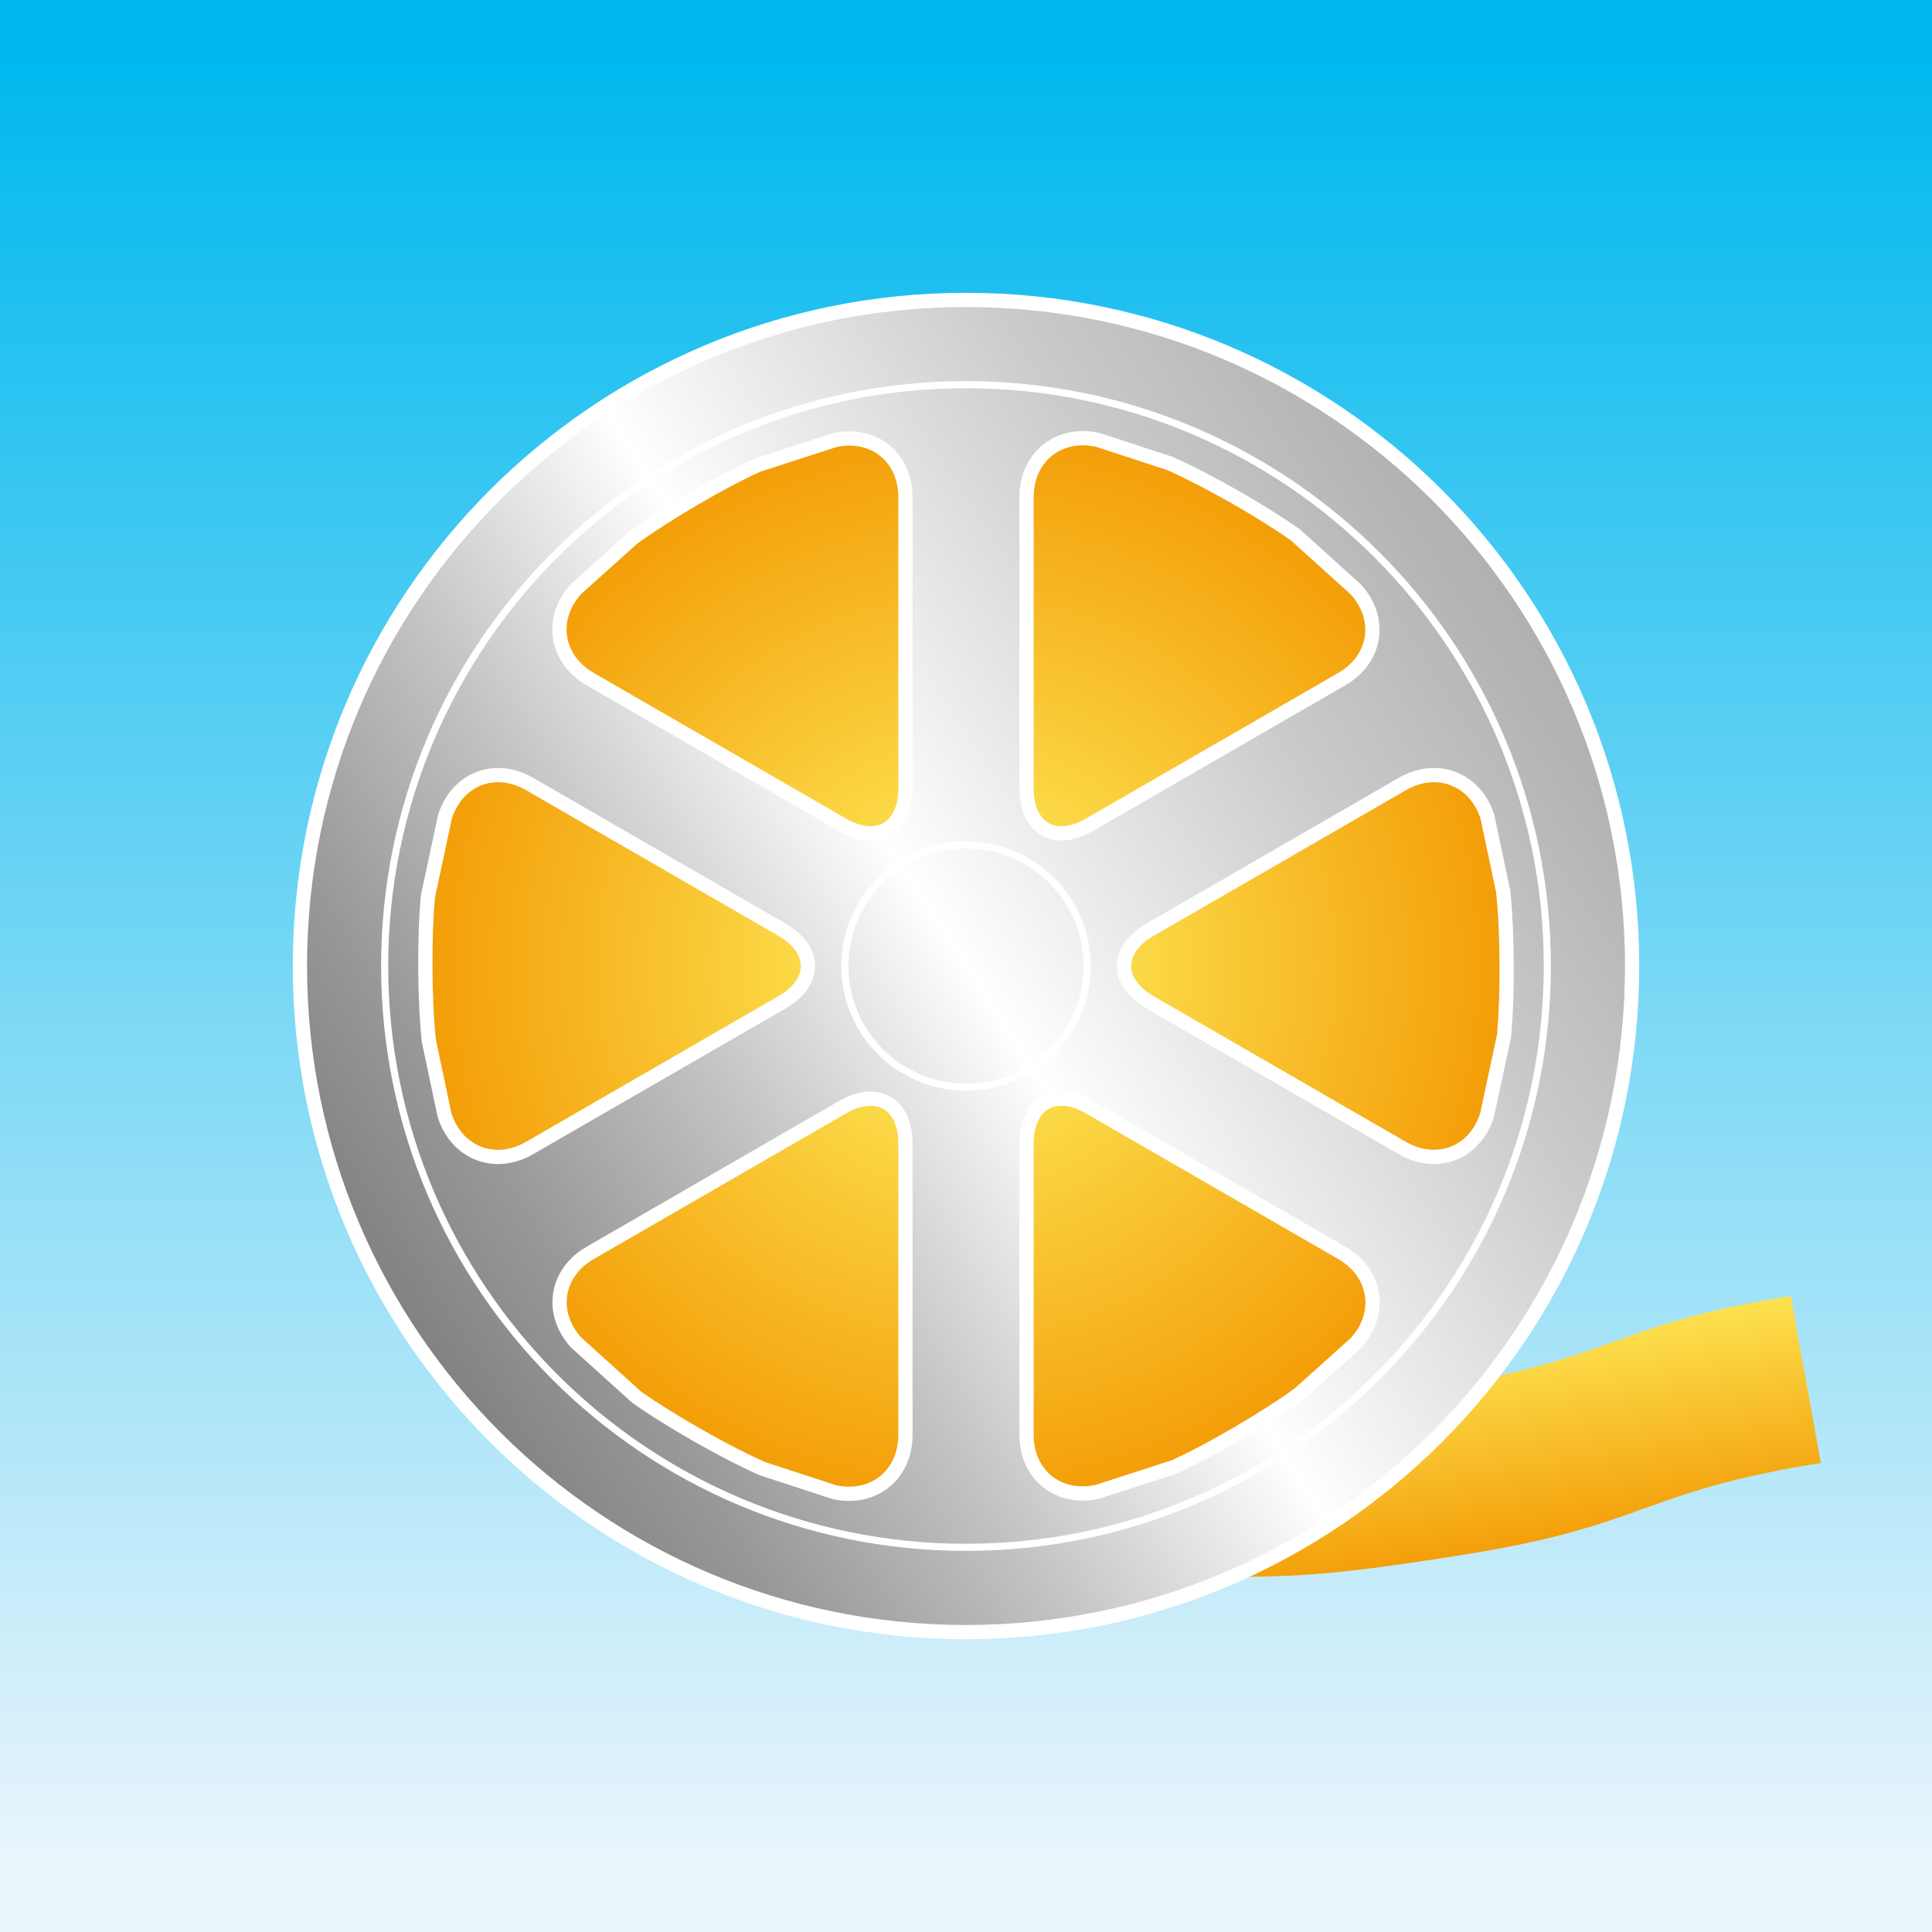
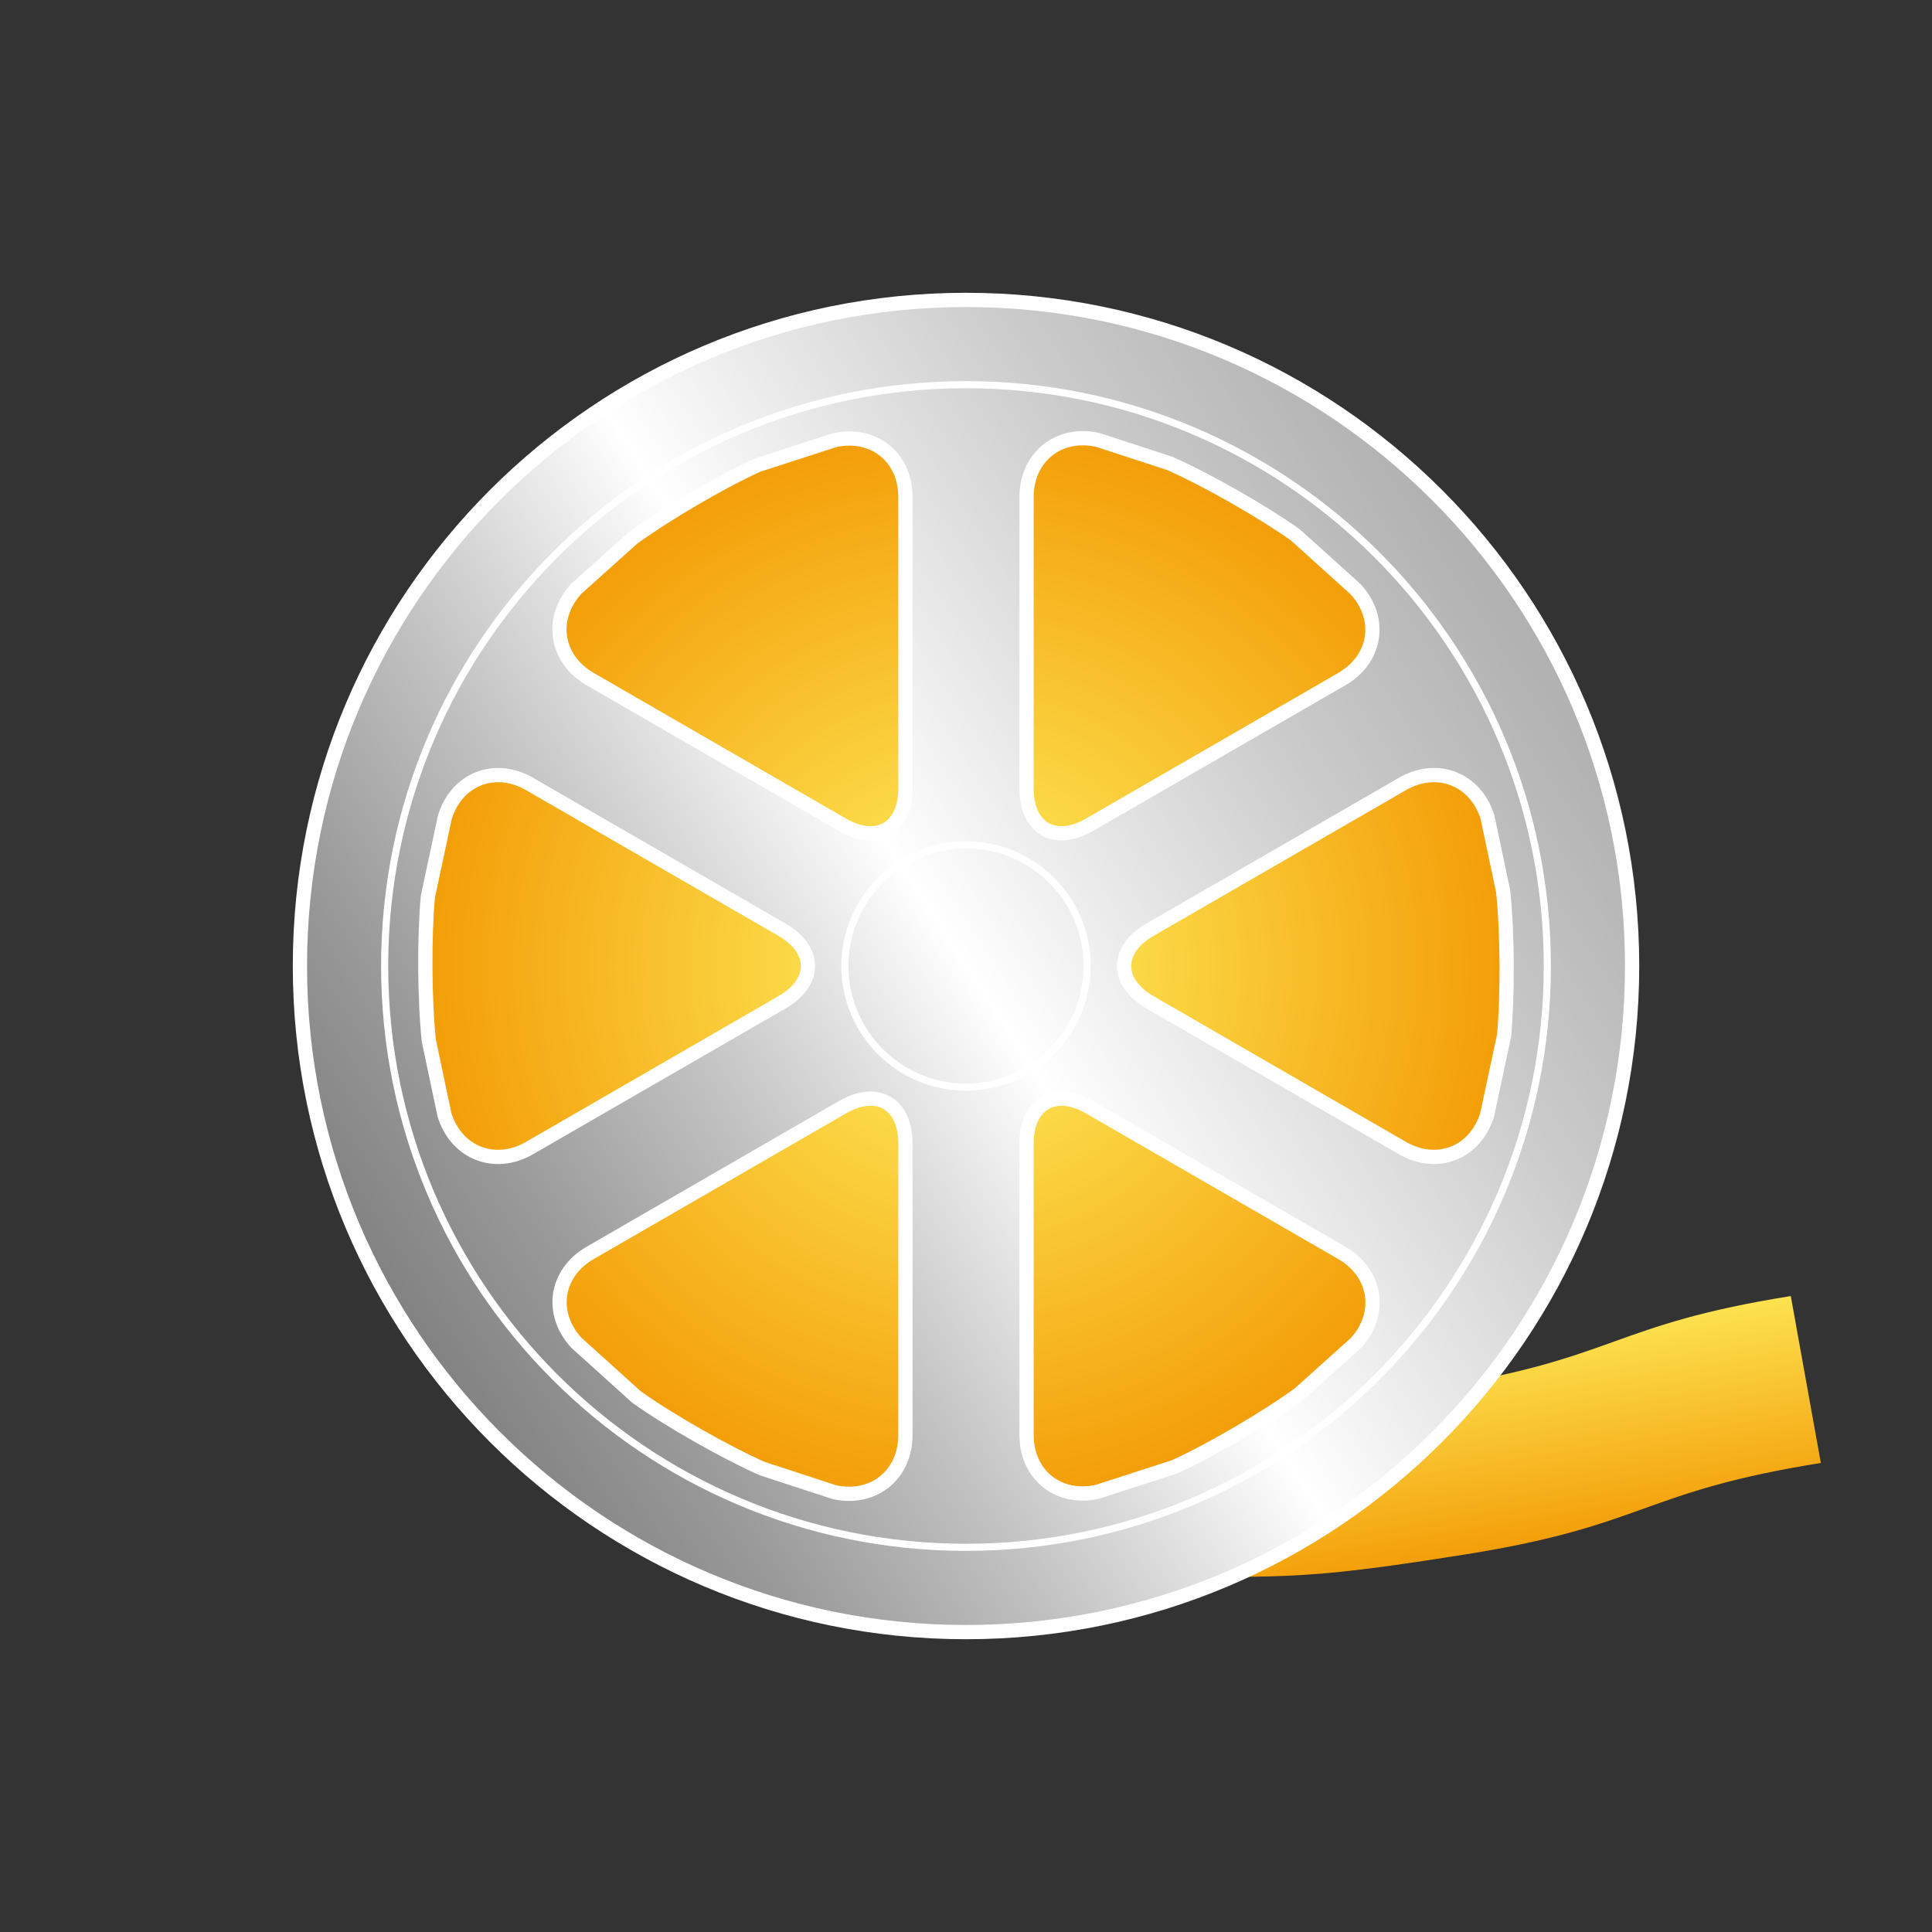
<svg xmlns="http://www.w3.org/2000/svg" version="1.1" x="0px" y="0px" width="350px" height="350px" viewBox="0 0 350 350" enable-background="new 0 0 350 350" xml:space="preserve">
  <rect x="0" y="0" width="350" height="350" fill="#333333" stroke="none" />
  <g id="レイヤー_2" display="none">
    <g display="inline">
      <g>
        <linearGradient id="SVGID_1_" gradientUnits="userSpaceOnUse" x1="-40.001" y1="-260" x2="1185.499" y2="170" gradientTransform="matrix(1 0 0 1 0 220)">
          <stop offset="0" style="stop-color:#DBDCDC" />
          <stop offset="0.5" style="stop-color:#F7F7F7" />
          <stop offset="1" style="stop-color:#DBDCDC" />
        </linearGradient>
        <rect x="-40" y="-40" fill="url(#SVGID_1_)" width="1225.5" height="430" />
        <path fill="#FFFFFF" d="M1164,325.5c0,23.652-19.348,43-43,43H24.5c-23.648,0-43-19.348-43-43v-301c0-23.648,19.352-43,43-43     H1121c23.652,0,43,19.352,43,43V325.5z" />
      </g>
      <g>
        <linearGradient id="SVGID_2_" gradientUnits="userSpaceOnUse" x1="-247.377" y1="389.673" x2="-247.377" y2="244.915" gradientTransform="matrix(1.885 0 0 1.885 641.332 -370.553)">
          <stop offset="0.096" style="stop-color:#EAF5FC" />
          <stop offset="1" style="stop-color:#00B8EE" />
        </linearGradient>
        <path fill="url(#SVGID_2_)" d="M298.949,83.41H51.039c-13.273,0-25.293,5.402-33.957,14.078C8.363,106.168,3,118.168,3,131.445     v167.566c0,13.25,5.363,25.242,14.082,33.945C25.746,341.664,37.766,347,51.039,347h247.91c13.285,0,25.293-5.336,33.969-14.043     c8.707-8.703,14.082-20.695,14.082-33.945V131.445c0-13.277-5.375-25.277-14.082-33.957     C324.242,88.812,312.234,83.41,298.949,83.41z" />
        <g>
          <path fill="none" stroke="#00B8EE" stroke-width="4.3" d="M347,69.145h-0.086c-0.215-5.004-0.207-8.992-0.703-12.5      c-0.535-3.766-1.25-6.824-2.359-9.781c-1.793-4.836-4.57-8.613-8.574-13.457c-7.965-9.625-21.09-16.723-36.387-16.723H51.184      c-13.363,0-27.613,5.949-36.359,16.781c-3.625,4.363-6.309,9.531-8.188,15.223c-2,6.105-3.094,12.801-3.477,19.602      c-0.109,2.184-0.109,4.406-0.09,6.602c0.012,0.988,0.035,1.988,0.074,2.969" />
          <path fill="none" stroke="#0BBBEF" stroke-width="4.3" d="M3.146,77.859c-0.038-0.933-0.057-1.887-0.067-2.828      c-0.016-2.138-0.012-4.301,0.098-6.427c0.378-6.582,1.438-13.059,3.366-18.971c1.86-5.716,4.533-10.9,8.138-15.284      c8.457-10.507,22.187-16.345,35.085-16.486c0.403-0.335,236.813-0.512,237.33-0.512c14.568,0,38.863,6.759,46.448,15.926      c4.338,4.613,7.464,8.381,9.562,13.276c1.23,2.946,2.069,6.017,2.711,9.776c0.556,3.451,0.622,7.367,0.891,12.257      c0.089,0.174,0.239,0.36,0.283,0.557" />
          <path fill="none" stroke="#16BEEF" stroke-width="4.3" d="M3.147,77.859c-0.035-0.885-0.05-1.794-0.06-2.686      c-0.012-2.082-0.005-4.185,0.105-6.253C3.565,62.559,4.593,56.3,6.449,50.582c1.841-5.742,4.504-10.943,8.088-15.345      c8.168-10.183,21.378-15.909,33.81-16.191c0.807-0.67,225.921-1.023,226.952-1.024c13.841,0,49.307,6.422,56.513,15.13      c4.67,4.384,8.146,8.142,10.548,13.096c1.353,2.935,2.314,6.017,3.062,9.77c0.615,3.394,0.756,7.238,1.078,12.015      c0.177,0.348,0.392,0.721,0.48,1.113" />
-           <path fill="none" stroke="#21C1F0" stroke-width="4.3" d="M3.149,77.859c-0.033-0.837-0.043-1.701-0.054-2.545      c-0.006-2.024,0.003-4.068,0.115-6.079c0.367-6.142,1.359-12.183,3.145-17.707c1.822-5.767,4.475-10.984,8.038-15.406      c7.88-9.858,20.567-15.474,32.534-15.896c1.211-1.005,215.028-1.535,216.576-1.537c13.111,0,59.748,6.083,66.575,14.333      c5.003,4.153,8.827,7.902,11.533,12.915c1.475,2.924,2.561,6.018,3.414,9.765c0.677,3.337,0.892,7.109,1.266,11.771      c0.266,0.523,0.545,1.082,0.678,1.67" />
          <path fill="none" stroke="#2DC4F1" stroke-width="4.3" d="M3.151,77.859c-0.032-0.789-0.038-1.607-0.047-2.403      c-0.002-1.968,0.011-3.952,0.123-5.904c0.361-5.922,1.32-11.745,3.033-17.075c1.804-5.793,4.446-11.026,7.99-15.468      c7.589-9.533,19.758-15.037,31.259-15.602c1.614-1.34,204.135-2.047,206.198-2.049c12.384,0,70.19,5.746,76.639,13.538      c5.336,3.923,9.508,7.662,12.52,12.734c1.596,2.913,2.805,6.018,3.766,9.759c0.736,3.28,1.025,6.98,1.453,11.529      c0.354,0.697,0.698,1.442,0.875,2.226" />
          <path fill="none" stroke="#38C7F1" stroke-width="4.3" d="M3.153,77.859c-0.03-0.74-0.031-1.515-0.04-2.262      c0.002-1.911,0.018-3.836,0.131-5.73c0.356-5.702,1.282-11.308,2.923-16.444c1.785-5.818,4.417-11.068,7.94-15.529      c7.301-9.209,18.948-14.601,29.983-15.306c2.019-1.675,193.242-2.559,195.822-2.562c11.654,0,80.632,5.408,86.7,12.741      c5.67,3.693,10.19,7.422,13.507,12.554c1.717,2.902,3.05,6.018,4.117,9.753c0.796,3.224,1.16,6.852,1.641,11.287      c0.442,0.872,0.851,1.802,1.071,2.783" />
          <path fill="none" stroke="#43C9F2" stroke-width="4.3" d="M3.154,77.859c-0.027-0.692-0.024-1.421-0.032-2.121      c0.006-1.854,0.024-3.719,0.139-5.556c0.352-5.483,1.243-10.87,2.812-15.812c1.766-5.844,4.388-11.11,7.891-15.59      c7.012-8.885,18.139-14.166,28.708-15.011c2.422-2.01,182.35-3.07,185.445-3.074c10.927,0,91.075,5.07,96.764,11.945      c6.002,3.463,10.872,7.183,14.493,12.373c1.838,2.892,3.295,6.02,4.469,9.748c0.855,3.166,1.294,6.723,1.828,11.043      c0.531,1.045,1.003,2.163,1.269,3.339" />
          <path fill="none" stroke="#4ECCF3" stroke-width="4.3" d="M3.156,77.859C3.13,77.215,3.138,76.531,3.13,75.88      c0.011-1.796,0.033-3.603,0.147-5.381c0.347-5.264,1.204-10.433,2.702-15.182c1.747-5.868,4.357-11.151,7.841-15.65      c6.723-8.56,17.33-13.729,27.434-14.717c2.825-2.345,171.456-3.582,175.068-3.586c10.197,0,101.517,4.732,106.826,11.148      c6.334,3.233,11.553,6.943,15.479,12.193c1.96,2.88,3.541,6.02,4.821,9.743c0.915,3.109,1.428,6.594,2.016,10.801      c0.62,1.22,1.156,2.523,1.466,3.896" />
          <path fill="none" stroke="#59CFF3" stroke-width="4.3" d="M3.158,77.859c-0.024-0.597-0.012-1.235-0.02-1.838      c0.015-1.74,0.04-3.486,0.155-5.207c0.341-5.044,1.166-9.995,2.592-14.55c1.729-5.894,4.328-11.192,7.791-15.712      c6.434-8.235,16.52-13.293,26.159-14.421c3.229-2.68,160.562-4.094,164.69-4.099c9.469,0,111.958,4.394,116.89,10.353      c6.667,3.003,12.235,6.703,16.465,12.012c2.082,2.869,3.786,6.02,5.172,9.736c0.976,3.053,1.563,6.465,2.203,10.559      c0.709,1.394,1.31,2.884,1.664,4.452" />
          <path fill="none" stroke="#64D2F4" stroke-width="4.3" d="M3.16,77.859c-0.023-0.549-0.006-1.142-0.013-1.696      c0.019-1.683,0.048-3.37,0.163-5.033c0.336-4.824,1.127-9.557,2.48-13.918c1.71-5.919,4.3-11.234,7.742-15.773      c6.145-7.911,15.711-12.857,24.884-14.126c3.633-3.015,149.669-4.605,154.313-4.61c8.741,0,122.401,4.056,126.953,9.556      c7,2.773,12.916,6.463,17.451,11.832c2.203,2.858,4.031,6.021,5.523,9.731c1.035,2.996,1.697,6.336,2.391,10.315      c0.797,1.568,1.463,3.244,1.861,5.009" />
          <path fill="none" stroke="#6FD5F5" stroke-width="4.3" d="M3.161,77.859c-0.021-0.5,0.001-1.049-0.005-1.555      c0.023-1.626,0.055-3.253,0.172-4.859c0.33-4.604,1.087-9.119,2.369-13.286c1.691-5.944,4.271-11.276,7.693-15.835      c5.854-7.586,14.9-12.421,23.607-13.831c4.037-3.35,138.776-5.117,143.937-5.123c8.013,0,132.844,3.718,137.017,8.759      c7.332,2.543,13.598,6.224,18.438,11.651c2.324,2.848,4.275,6.021,5.875,9.725c1.096,2.939,1.832,6.208,2.578,10.073      c0.885,1.743,1.615,3.605,2.058,5.565" />
-           <path fill="none" stroke="#7BD8F5" stroke-width="4.3" d="M3.163,77.859c-0.019-0.453,0.007-0.955,0.001-1.414      c0.028-1.569,0.062-3.137,0.18-4.685c0.326-4.384,1.049-8.682,2.26-12.655c1.672-5.97,4.241-11.317,7.643-15.896      c5.566-7.262,14.092-11.985,22.334-13.536c4.439-3.686,127.883-5.629,133.56-5.636c7.284,0,143.285,3.38,147.077,7.963      c7.668,2.313,14.281,5.984,19.426,11.47c2.445,2.837,4.521,6.022,6.227,9.72c1.154,2.882,1.965,6.078,2.766,9.83      c0.975,1.917,1.768,3.965,2.255,6.122" />
          <path fill="none" stroke="#86DBF6" stroke-width="4.3" d="M3.165,77.859c-0.017-0.405,0.013-0.862,0.008-1.272      c0.032-1.512,0.069-3.021,0.188-4.51c0.32-4.165,1.01-8.244,2.148-12.023c1.653-5.995,4.212-11.359,7.594-15.957      c5.277-6.938,13.281-11.549,21.058-13.241c4.844-4.02,116.991-6.141,123.183-6.147c6.556,0,153.728,3.042,157.141,7.167      c8,2.083,14.963,5.744,20.412,11.29c2.566,2.826,4.766,6.022,6.578,9.714c1.215,2.825,2.1,5.949,2.953,9.587      c1.062,2.092,1.92,4.326,2.451,6.679" />
-           <path fill="none" stroke="#91DEF7" stroke-width="4.3" d="M3.166,77.859c-0.015-0.356,0.02-0.769,0.016-1.131      c0.036-1.455,0.077-2.904,0.196-4.336c0.314-3.945,0.972-7.806,2.038-11.392C7.051,54.98,9.599,49.6,12.96,44.982      c4.988-6.612,12.472-11.113,19.783-12.946c5.247-4.354,106.097-6.652,112.806-6.659c5.827,0,164.169,2.704,167.203,6.37      c8.333,1.853,15.645,5.505,21.398,11.109c2.688,2.814,5.011,6.022,6.93,9.709c1.274,2.768,2.234,5.82,3.141,9.344      c1.15,2.266,2.073,4.686,2.648,7.235" />
+           <path fill="none" stroke="#91DEF7" stroke-width="4.3" d="M3.166,77.859c-0.015-0.356,0.02-0.769,0.016-1.131      c0.036-1.455,0.077-2.904,0.196-4.336c0.314-3.945,0.972-7.806,2.038-11.392C7.051,54.98,9.599,49.6,12.96,44.982      c4.988-6.612,12.472-11.113,19.783-12.946c5.247-4.354,106.097-6.652,112.806-6.659c5.827,0,164.169,2.704,167.203,6.37      c8.333,1.853,15.645,5.505,21.398,11.109c1.274,2.768,2.234,5.82,3.141,9.344      c1.15,2.266,2.073,4.686,2.648,7.235" />
          <path fill="none" stroke="#9CE1F7" stroke-width="4.3" d="M3.168,77.859c-0.013-0.309,0.026-0.676,0.022-0.99      c0.04-1.398,0.084-2.788,0.204-4.162c0.31-3.725,0.932-7.368,1.927-10.76c1.616-6.045,4.153-11.443,7.495-16.079      c4.699-6.288,11.663-10.677,18.508-12.651c5.65-4.69,95.204-7.164,102.429-7.172c5.099,0,174.612,2.366,177.267,5.574      c8.665,1.623,16.325,5.264,22.384,10.928c2.81,2.804,5.257,6.023,7.281,9.704c1.335,2.71,2.369,5.691,3.328,9.101      c1.24,2.44,2.228,5.047,2.847,7.792" />
          <path fill="none" stroke="#A7E4F8" stroke-width="4.3" d="M3.17,77.859c-0.012-0.261,0.032-0.582,0.028-0.848      c0.045-1.341,0.093-2.671,0.213-3.987c0.305-3.505,0.894-6.931,1.816-10.128c1.597-6.071,4.124-11.485,7.445-16.141      c4.41-5.963,10.854-10.241,17.232-12.356c6.055-5.025,84.312-7.676,92.052-7.685c4.37,0,185.054,2.028,187.33,4.778      c8.998,1.392,17.007,5.024,23.37,10.748c2.932,2.792,5.502,6.024,7.633,9.698c1.395,2.654,2.503,5.562,3.516,8.858      c1.328,2.614,2.38,5.407,3.044,8.349" />
          <path fill="none" stroke="#B2E6F9" stroke-width="4.3" d="M3.171,77.859c-0.009-0.213,0.039-0.489,0.036-0.707      c0.049-1.284,0.1-2.555,0.221-3.812c0.3-3.286,0.855-6.493,1.706-9.498c1.578-6.096,4.095-11.526,7.396-16.202      c4.121-5.639,10.044-9.805,15.958-12.061c6.458-5.36,73.419-8.188,81.675-8.197c3.642,0,195.496,1.69,197.392,3.981      c9.331,1.163,17.689,4.785,24.357,10.567c3.053,2.781,5.747,6.025,7.984,9.692c1.454,2.597,2.637,5.434,3.703,8.616      c1.417,2.789,2.532,5.768,3.241,8.905" />
          <path fill="none" stroke="#BDE9F9" stroke-width="4.3" d="M3.173,77.859c-0.008-0.165,0.045-0.396,0.043-0.565      c0.054-1.228,0.107-2.438,0.229-3.639C3.739,70.589,4.26,67.6,5.04,64.789c1.56-6.121,4.065-11.567,7.347-16.263      c3.832-5.313,9.233-9.369,14.682-11.766c6.862-5.695,62.525-8.699,71.297-8.709c2.914,0,205.939,1.352,207.456,3.185      c9.664,0.933,18.371,4.545,25.343,10.387c3.175,2.771,5.992,6.025,8.337,9.686c1.515,2.541,2.771,5.305,3.891,8.374      c1.505,2.963,2.686,6.128,3.438,9.461" />
          <path fill="none" stroke="#C9ECFA" stroke-width="4.3" d="M3.175,77.859c-0.006-0.117,0.052-0.303,0.05-0.424      c0.057-1.17,0.114-2.322,0.236-3.464c0.289-2.846,0.777-5.618,1.485-8.234c1.54-6.147,4.036-11.61,7.297-16.324      c3.543-4.99,8.424-8.934,13.407-11.471c7.266-6.03,51.632-9.211,60.92-9.221c2.186,0,216.381,1.014,217.519,2.389      c9.997,0.702,19.052,4.305,26.33,10.206c3.296,2.759,6.237,6.025,8.687,9.681c1.574,2.483,2.906,5.176,4.079,8.131      c1.594,3.137,2.838,6.489,3.635,10.018" />
          <path fill="none" stroke="#D4EFFB" stroke-width="4.3" d="M3.176,77.859c-0.003-0.068,0.058-0.209,0.057-0.283      c0.062-1.114,0.122-2.206,0.246-3.29c0.283-2.627,0.738-5.18,1.374-7.603c1.521-6.172,4.007-11.651,7.247-16.385      c3.254-4.665,7.615-8.497,12.132-11.176c7.669-6.365,40.739-9.723,50.543-9.733c1.457,0,226.823,0.676,227.581,1.593      c10.331,0.472,19.734,4.065,27.316,10.025c3.418,2.749,6.482,6.027,9.04,9.675c1.634,2.426,3.039,5.047,4.265,7.888      c1.683,3.312,2.991,6.85,3.833,10.575" />
-           <path fill="none" stroke="#DFF2FB" stroke-width="4.3" d="M3.178,77.859c-0.002-0.021,0.064-0.117,0.063-0.142      c0.066-1.057,0.13-2.089,0.254-3.116c0.278-2.407,0.698-4.742,1.263-6.971c1.504-6.198,3.979-11.693,7.198-16.447      c2.965-4.34,6.806-8.062,10.857-10.881c8.072-6.7,29.846-10.234,40.166-10.246c0.729,0,237.265,0.338,237.644,0.796      c10.663,0.242,20.416,3.826,28.303,9.845c3.538,2.737,6.728,6.026,9.391,9.669c1.693,2.37,3.175,4.918,4.454,7.645      c1.771,3.486,3.144,7.21,4.029,11.131" />
          <path fill="none" stroke="#EAF5FC" stroke-width="4.3" d="M3.18,77.859c0,0.027,0.07-0.023,0.07,0      c0.07-1,0.137-1.973,0.262-2.941c0.273-2.188,0.66-4.305,1.152-6.34c1.484-6.223,3.949-11.734,7.148-16.508      c2.676-4.016,5.996-7.625,9.582-10.586c8.477-7.035,18.953-10.746,29.789-10.758h247.707      c10.996,0.012,21.098,3.586,29.289,9.664c3.66,2.727,6.973,6.027,9.742,9.664c1.754,2.312,3.309,4.789,4.641,7.402      c1.859,3.66,3.297,7.57,4.227,11.688" />
        </g>
        <linearGradient id="SVGID_3_" gradientUnits="userSpaceOnUse" x1="-247.377" y1="185.305" x2="-247.377" y2="189.318" gradientTransform="matrix(1.885 0 0 1.885 641.332 -373.486)">
          <stop offset="0.096" style="stop-color:#EAF5FC" />
          <stop offset="1" style="stop-color:#00B8EE" />
        </linearGradient>
        <path fill="url(#SVGID_3_)" d="M332.918,17.043C324.242,8.367,312.234,3,298.949,3H51.039C37.766,3,25.746,8.367,17.082,17.043     C8.363,25.762,3,37.77,3,51.043v13.516c2.254-29.633,24.566-47.473,48.039-47.516h247.91c23.5,0.043,43.105,17.773,48.051,39.73     v-5.73C347,37.77,341.625,25.762,332.918,17.043z" />
        <linearGradient id="SVGID_4_" gradientUnits="userSpaceOnUse" x1="-248.414" y1="211.267" x2="-248.414" y2="239.747" gradientTransform="matrix(1.856 0 0 1.856 635.957 -361.766)">
          <stop offset="0.096" style="stop-color:#EAF5FC" />
          <stop offset="1" style="stop-color:#00B8EE" />
        </linearGradient>
        <path fill="url(#SVGID_4_)" d="M344,59.523c-2.332-5.398-6.02-9.984-10.473-14.605c-8.539-8.84-20.738-14.387-33.801-14.387     L50.281,30.547c-13.09,0-24.895,5.508-33.391,14.422C8.262,53.984,3,66.367,3,79.934v48.312     c2.117-27.617,25.188-44.84,48.266-44.84l247.977,0.047c23.109,0,45.305,17.945,47.758,44.562v-2.793V79.754v-5.812     C347,67.676,346.332,64.926,344,59.523z" />
        <path fill="none" stroke="#BFBFC0" stroke-width="4.231" d="M347,51.043c0-13.273-5.375-25.281-14.082-34     C324.242,8.367,312.234,3,298.949,3H51.039C37.766,3,25.746,8.367,17.082,17.043C8.363,25.762,3,37.77,3,51.043v247.969     c0,13.25,5.363,25.242,14.082,33.945C25.746,341.664,37.766,347,51.039,347h247.91c13.285,0,25.293-5.336,33.969-14.043     c8.707-8.703,14.082-20.695,14.082-33.945V51.043z" />
      </g>
    </g>
  </g>
  <g id="ベース">
    <g>
      <g>
        <linearGradient id="SVGID_5_" gradientUnits="userSpaceOnUse" x1="175" y1="372.599" x2="175" y2="10.272">
          <stop offset="0.096" style="stop-color:#EAF5FC" />
          <stop offset="1" style="stop-color:#00B8EE" />
        </linearGradient>
-         <rect fill="url(#SVGID_5_)" width="350" height="350" />
      </g>
    </g>
    <g>
      <g>
        <linearGradient id="SVGID_6_" gradientUnits="userSpaceOnUse" x1="1636.723" y1="763.83" x2="1636.723" y2="906.9" gradientTransform="matrix(0.355 -0.057 0.057 0.355 -368.336 58.012)">
          <stop offset="0" style="stop-color:#FFF362" />
          <stop offset="1" style="stop-color:#F29600" />
        </linearGradient>
        <path fill="url(#SVGID_6_)" d="M324.418,234.793c-32.555,5.207-31.57,11.32-64.121,16.523     c-32.152,5.145-34.816-5.859-65.758,4.285c-4.941,1.621,4.844,7.586,5.66,12.719c0.836,5.23-5.277,6.207-4.438,11.438     c0.77,4.801-0.305,6.078,4.555,6.02c32.859-0.383,32.977,0.965,65.43-4.227c32.547-5.203,31.57-11.316,64.117-16.52     L324.418,234.793z" />
        <radialGradient id="SVGID_7_" cx="1466.286" cy="298.835" r="295.574" gradientTransform="matrix(0.36 0 0 0.36 -352.865 67.419)" gradientUnits="userSpaceOnUse">
          <stop offset="0" style="stop-color:#FFF362" />
          <stop offset="1" style="stop-color:#F29600" />
        </radialGradient>
        <path fill="url(#SVGID_7_)" d="M280.312,174.996c0-58.156-47.148-105.309-105.312-105.309     c-58.168,0-105.316,47.152-105.316,105.309c0,58.16,47.148,105.316,105.316,105.316     C233.164,280.312,280.312,233.156,280.312,174.996z" />
        <linearGradient id="SVGID_8_" gradientUnits="userSpaceOnUse" x1="389.469" y1="192.3" x2="1172.673" y2="-316.319" gradientTransform="matrix(0.3 0 0 0.3 -59.319 193.603)">
          <stop offset="0" style="stop-color:#787878" />
          <stop offset="0.068" style="stop-color:#818181" />
          <stop offset="0.178" style="stop-color:#999999" />
          <stop offset="0.318" style="stop-color:#C1C1C1" />
          <stop offset="0.479" style="stop-color:#F7F7F7" />
          <stop offset="0.5" style="stop-color:#FFFFFF" />
          <stop offset="0.555" style="stop-color:#F3F3F3" />
          <stop offset="0.75" style="stop-color:#CBCBCB" />
          <stop offset="0.905" style="stop-color:#B3B3B3" />
          <stop offset="1" style="stop-color:#AAAAAA" />
        </linearGradient>
        <path fill="url(#SVGID_8_)" stroke="#FFFFFF" stroke-width="2.58" stroke-linecap="round" stroke-linejoin="round" d="     M175,295.672c-66.641,0-120.668-54.023-120.668-120.676c0-66.645,54.027-120.664,120.668-120.664s120.672,54.02,120.672,120.664     C295.672,241.648,241.641,295.672,175,295.672z M164.027,90.055c0-7.238-5.781-11.879-12.848-10.309l-13.977,4.531     c-6.59,2.996-16.758,8.957-22.605,13.234l-10.23,9.188c-4.867,5.359-3.719,12.707,2.551,16.328l45.711,26.387     c6.273,3.625,11.398,0.66,11.398-6.578V90.055z M95.945,142.027c-6.27-3.621-13.176-0.93-15.344,5.977l-3.074,14.367     c-0.691,7.207-0.617,18.992,0.168,26.188l2.84,13.461c2.203,6.895,9.141,9.578,15.41,5.953l45.715-26.391     c6.273-3.621,6.273-9.543,0-13.164L95.945,142.027z M106.918,226.973c-6.27,3.621-7.395,10.945-2.5,16.281l10.91,9.844     c5.895,4.203,16.137,10.031,22.762,12.953l13.078,4.273c7.074,1.531,12.859-3.133,12.859-10.379v-52.781     c0-7.242-5.125-10.203-11.398-6.582L106.918,226.973z M185.969,259.945c0,7.242,5.785,11.875,12.855,10.305l13.973-4.523     c6.59-3,16.762-8.957,22.605-13.238l10.23-9.188c4.871-5.359,3.719-12.707-2.555-16.328l-45.707-26.391     c-6.27-3.621-11.402-0.656-11.402,6.586V259.945z M254.047,207.973c6.273,3.621,13.18,0.934,15.355-5.977l3.07-14.367     c0.688-7.207,0.621-18.988-0.168-26.191l-2.84-13.453c-2.203-6.895-9.145-9.578-15.41-5.957l-45.715,26.395     c-6.27,3.617-6.27,9.539,0.004,13.164L254.047,207.973z M243.078,123.027c6.273-3.621,7.395-10.949,2.504-16.285l-10.91-9.84     c-5.891-4.203-16.133-10.031-22.762-12.953l-13.074-4.27c-7.074-1.535-12.867,3.133-12.867,10.375v52.785     c0,7.238,5.133,10.199,11.402,6.574L243.078,123.027z" />
        <path fill="none" stroke="#FFFFFF" stroke-width="1.29" stroke-linecap="round" stroke-linejoin="round" d="M280.312,174.996     c0-58.156-47.148-105.309-105.312-105.309c-58.168,0-105.316,47.152-105.316,105.309c0,58.16,47.148,105.316,105.316,105.316     C233.164,280.312,280.312,233.156,280.312,174.996z" />
        <path fill="none" stroke="#FFFFFF" stroke-width="1.29" stroke-linecap="round" stroke-linejoin="round" d="M175,196.941     c-12.117,0-21.941-9.824-21.941-21.941c0-12.113,9.824-21.941,21.941-21.941c12.121,0,21.941,9.828,21.941,21.941     C196.941,187.117,187.121,196.941,175,196.941z" />
      </g>
    </g>
  </g>
  <g id="レイヤー_3">
    <g>
      <rect fill="none" width="350" height="350" />
    </g>
  </g>
</svg>